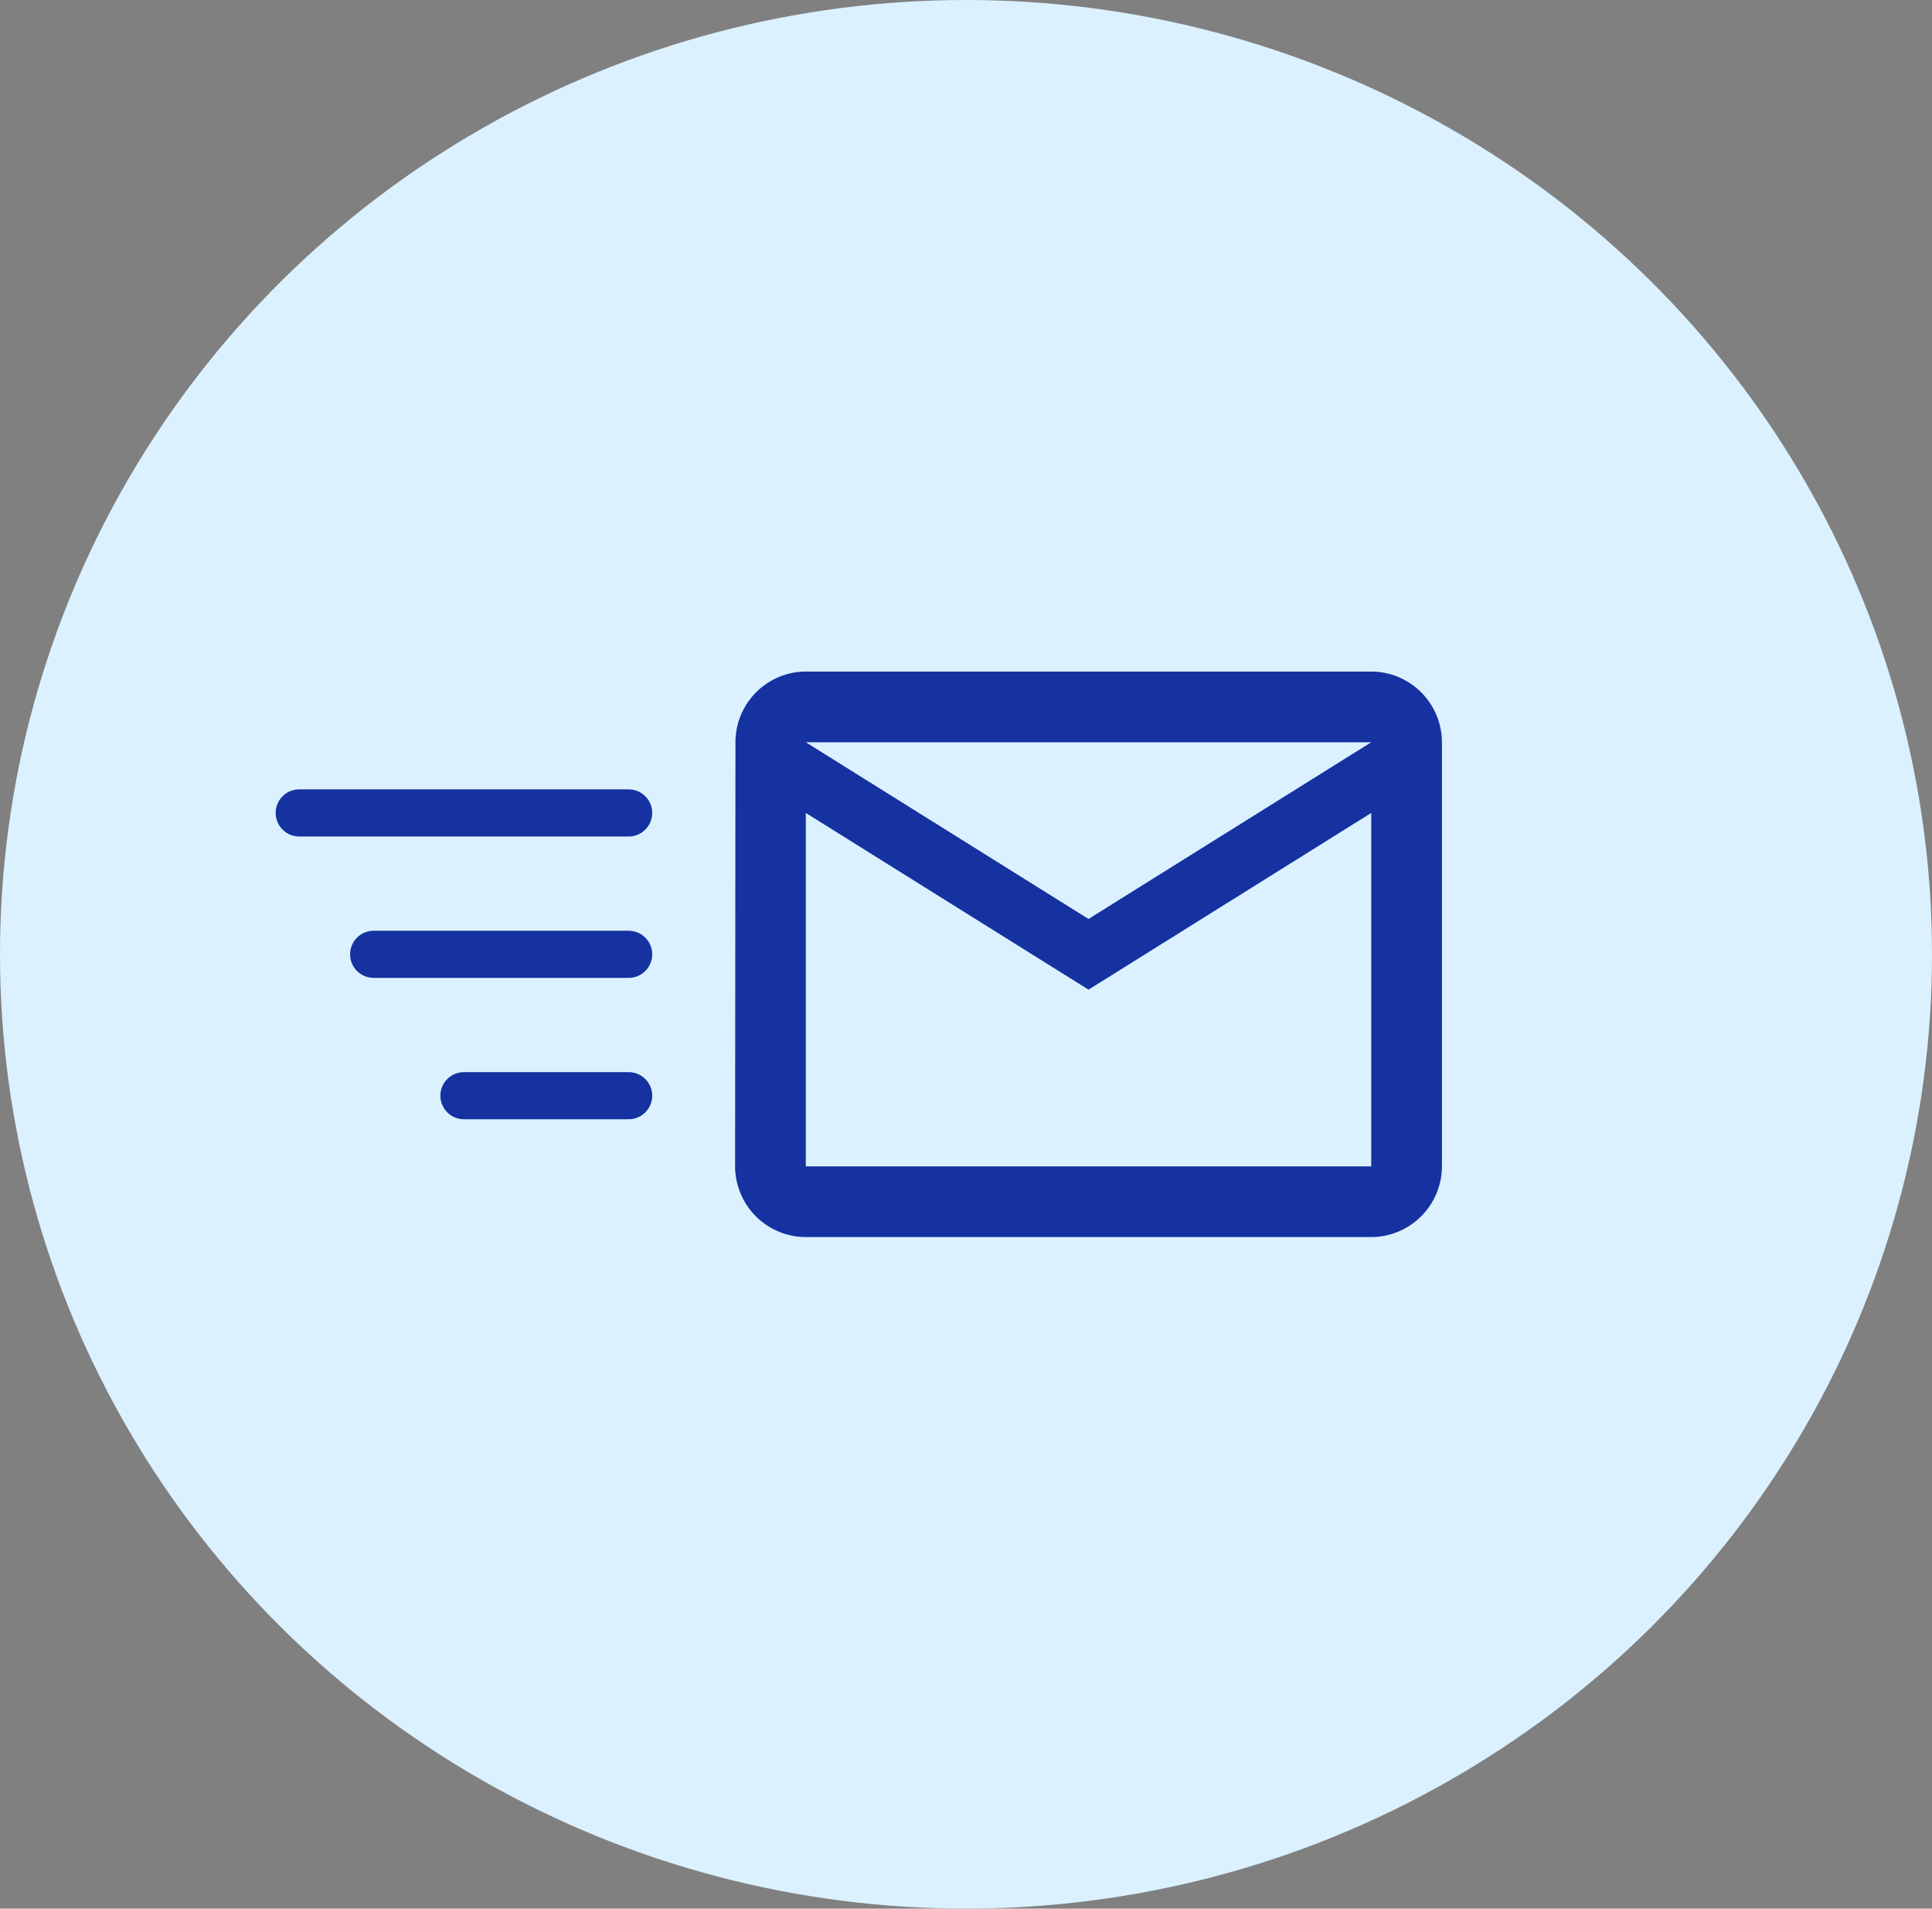
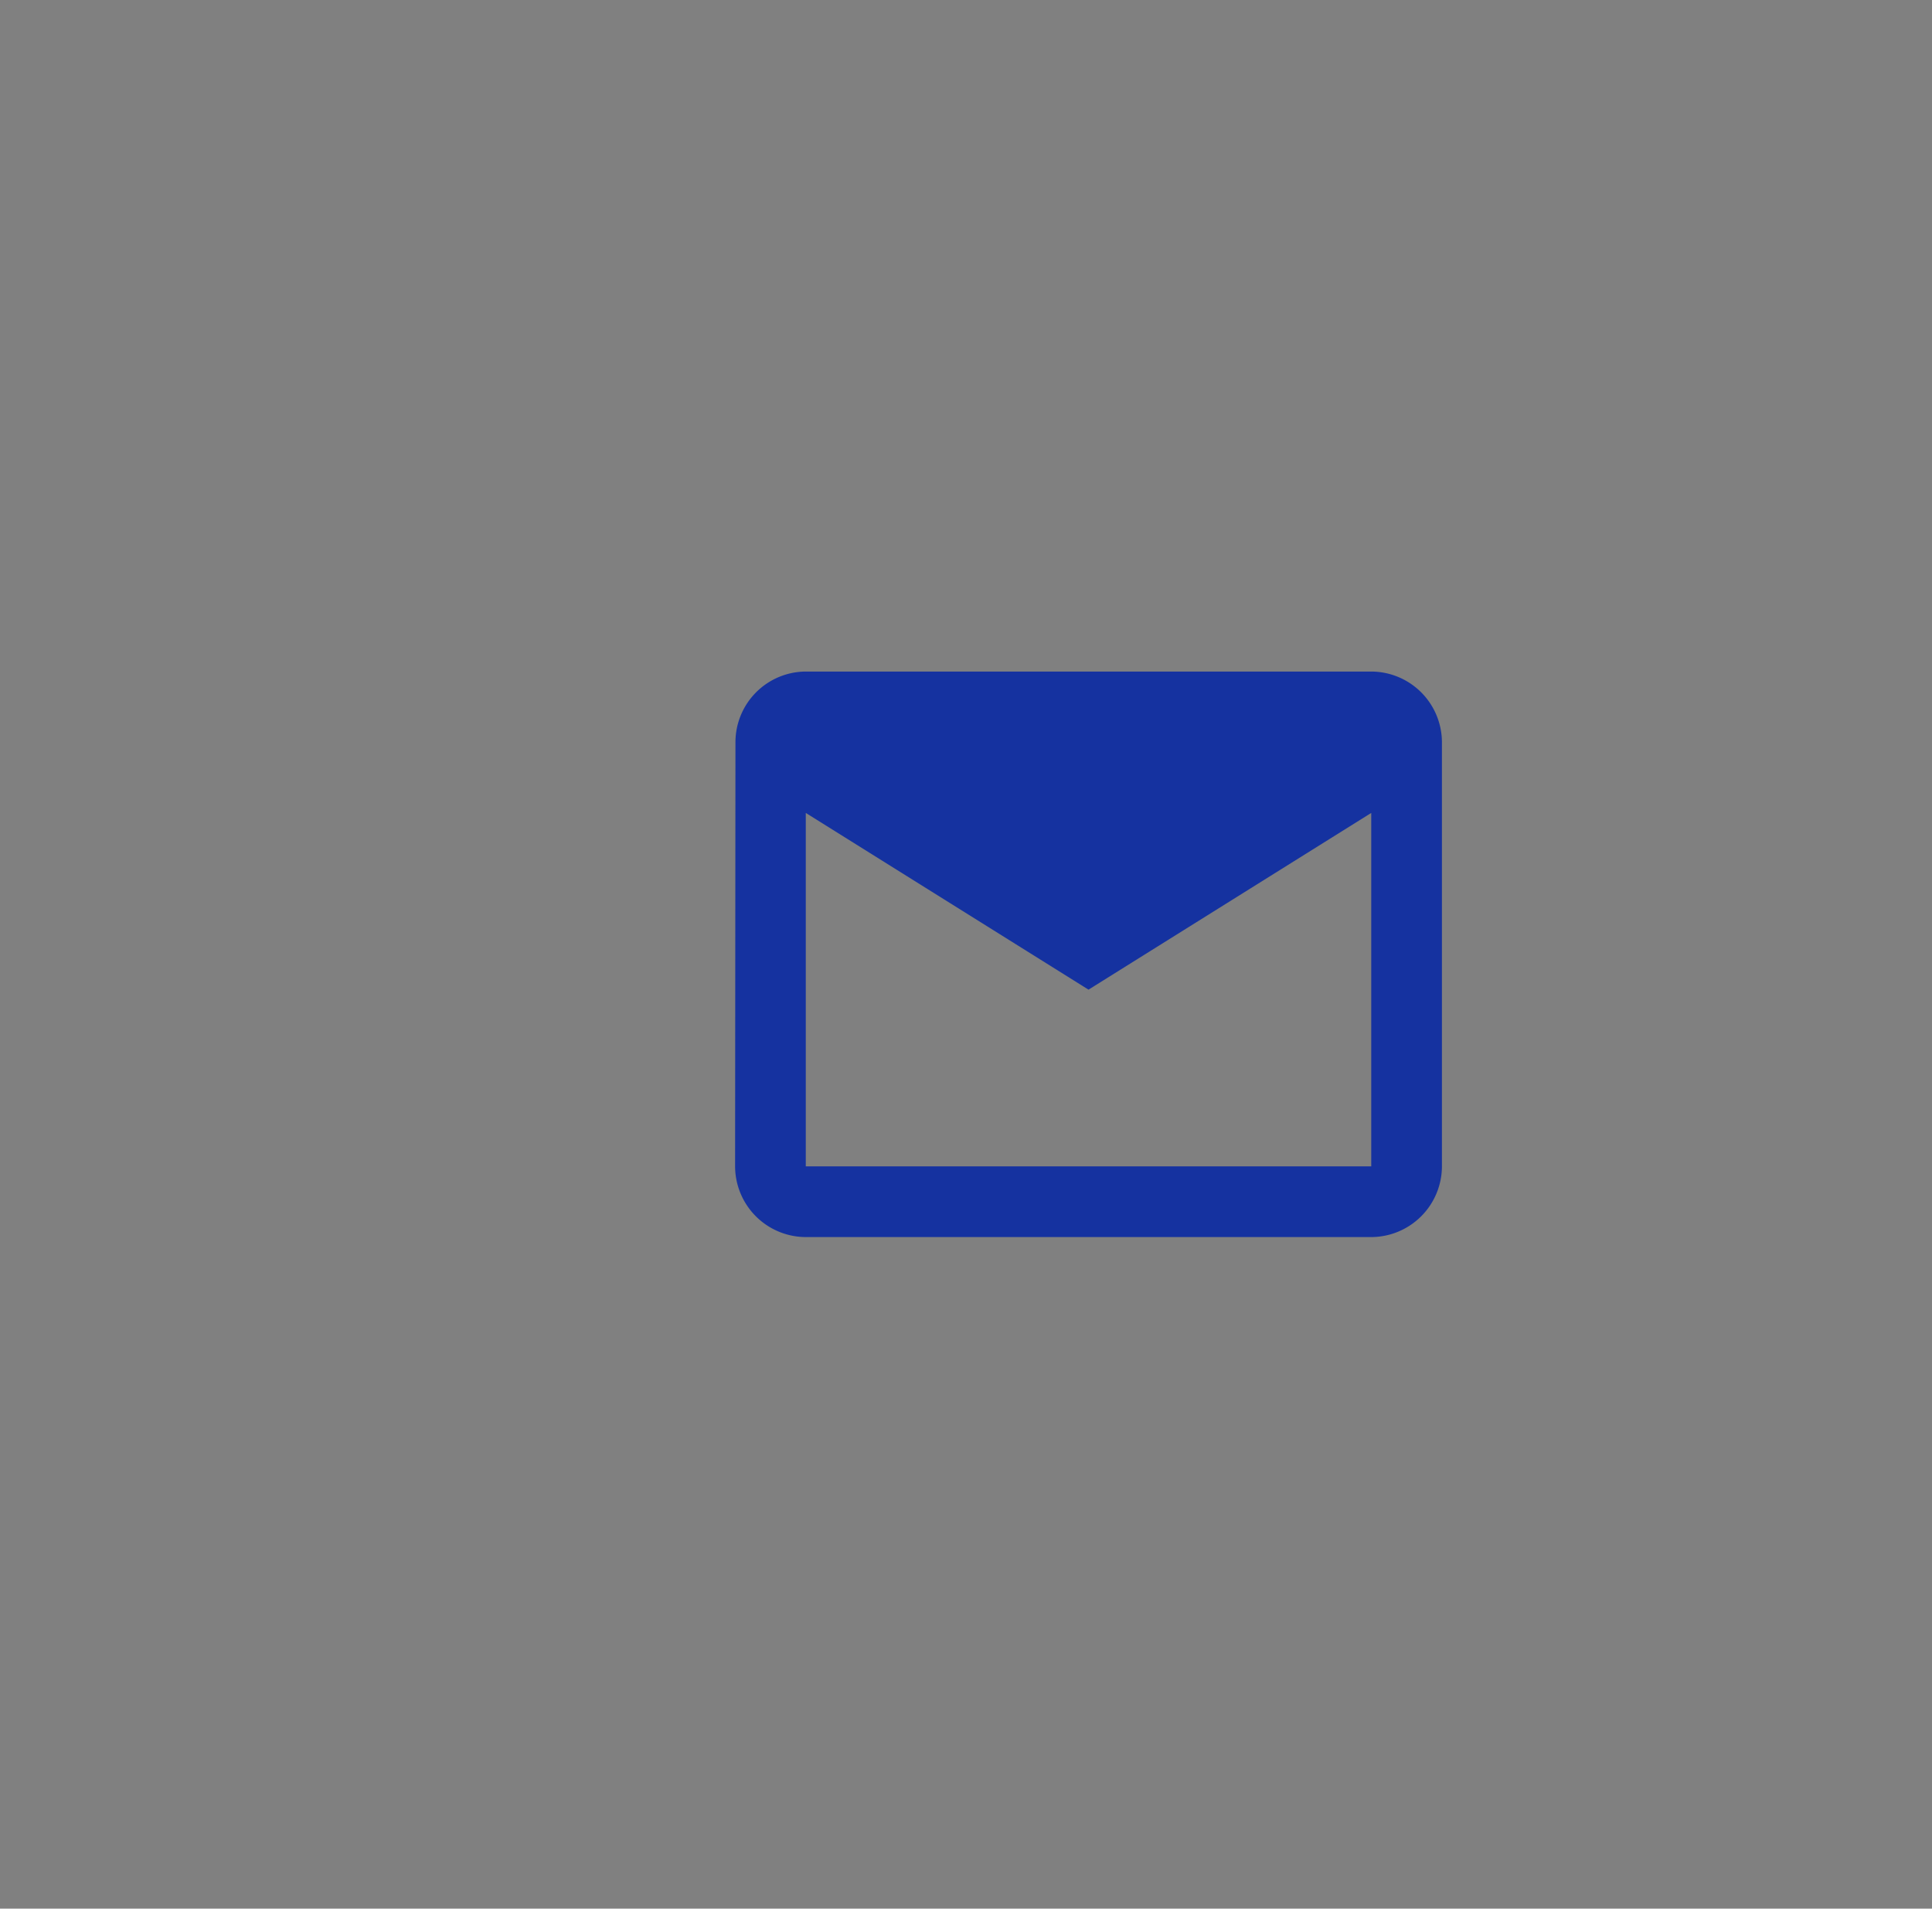
<svg xmlns="http://www.w3.org/2000/svg" width="82" height="81" viewBox="0 0 82 81">
  <rect x="0" y="0" width="82" height="81" fill="#808080" stroke="none" />
  <g id="グループ_22502" data-name="グループ 22502" transform="translate(-343 -477)">
-     <ellipse id="楕円形_471" data-name="楕円形 471" cx="41" cy="40.5" rx="41" ry="40.5" transform="translate(343 477)" fill="#dbf1ff" />
    <g id="グループ_22444" data-name="グループ 22444" transform="translate(20)">
-       <path id="Icon_material-mail-outline" data-name="Icon material-mail-outline" d="M30,6H6A3,3,0,0,0,3.015,9L3,27a3.009,3.009,0,0,0,3,3H30a3.009,3.009,0,0,0,3-3V9A3.009,3.009,0,0,0,30,6Zm0,21H6V12l12,7.5L30,12ZM18,16.5,6,9H30Z" transform="translate(351.2 499.5)" fill="#1532a0" />
+       <path id="Icon_material-mail-outline" data-name="Icon material-mail-outline" d="M30,6H6A3,3,0,0,0,3.015,9L3,27a3.009,3.009,0,0,0,3,3H30a3.009,3.009,0,0,0,3-3V9A3.009,3.009,0,0,0,30,6Zm0,21H6V12l12,7.5L30,12ZH30Z" transform="translate(351.2 499.5)" fill="#1532a0" />
      <g id="グループ_22443" data-name="グループ 22443" transform="translate(0 3)">
-         <path id="パス_107741" data-name="パス 107741" d="M9865.7-21193h13.982" transform="translate(-9530 21701.5)" fill="none" stroke="#1532a0" stroke-linecap="round" stroke-width="2" />
-         <path id="パス_107742" data-name="パス 107742" d="M9865.7-21193h10.823" transform="translate(-9526.841 21707.5)" fill="none" stroke="#1532a0" stroke-linecap="round" stroke-width="2" />
-         <path id="パス_107743" data-name="パス 107743" d="M9865.7-21193h6.991" transform="translate(-9523.009 21713.5)" fill="none" stroke="#1532a0" stroke-linecap="round" stroke-width="2" />
-       </g>
+         </g>
    </g>
  </g>
</svg>